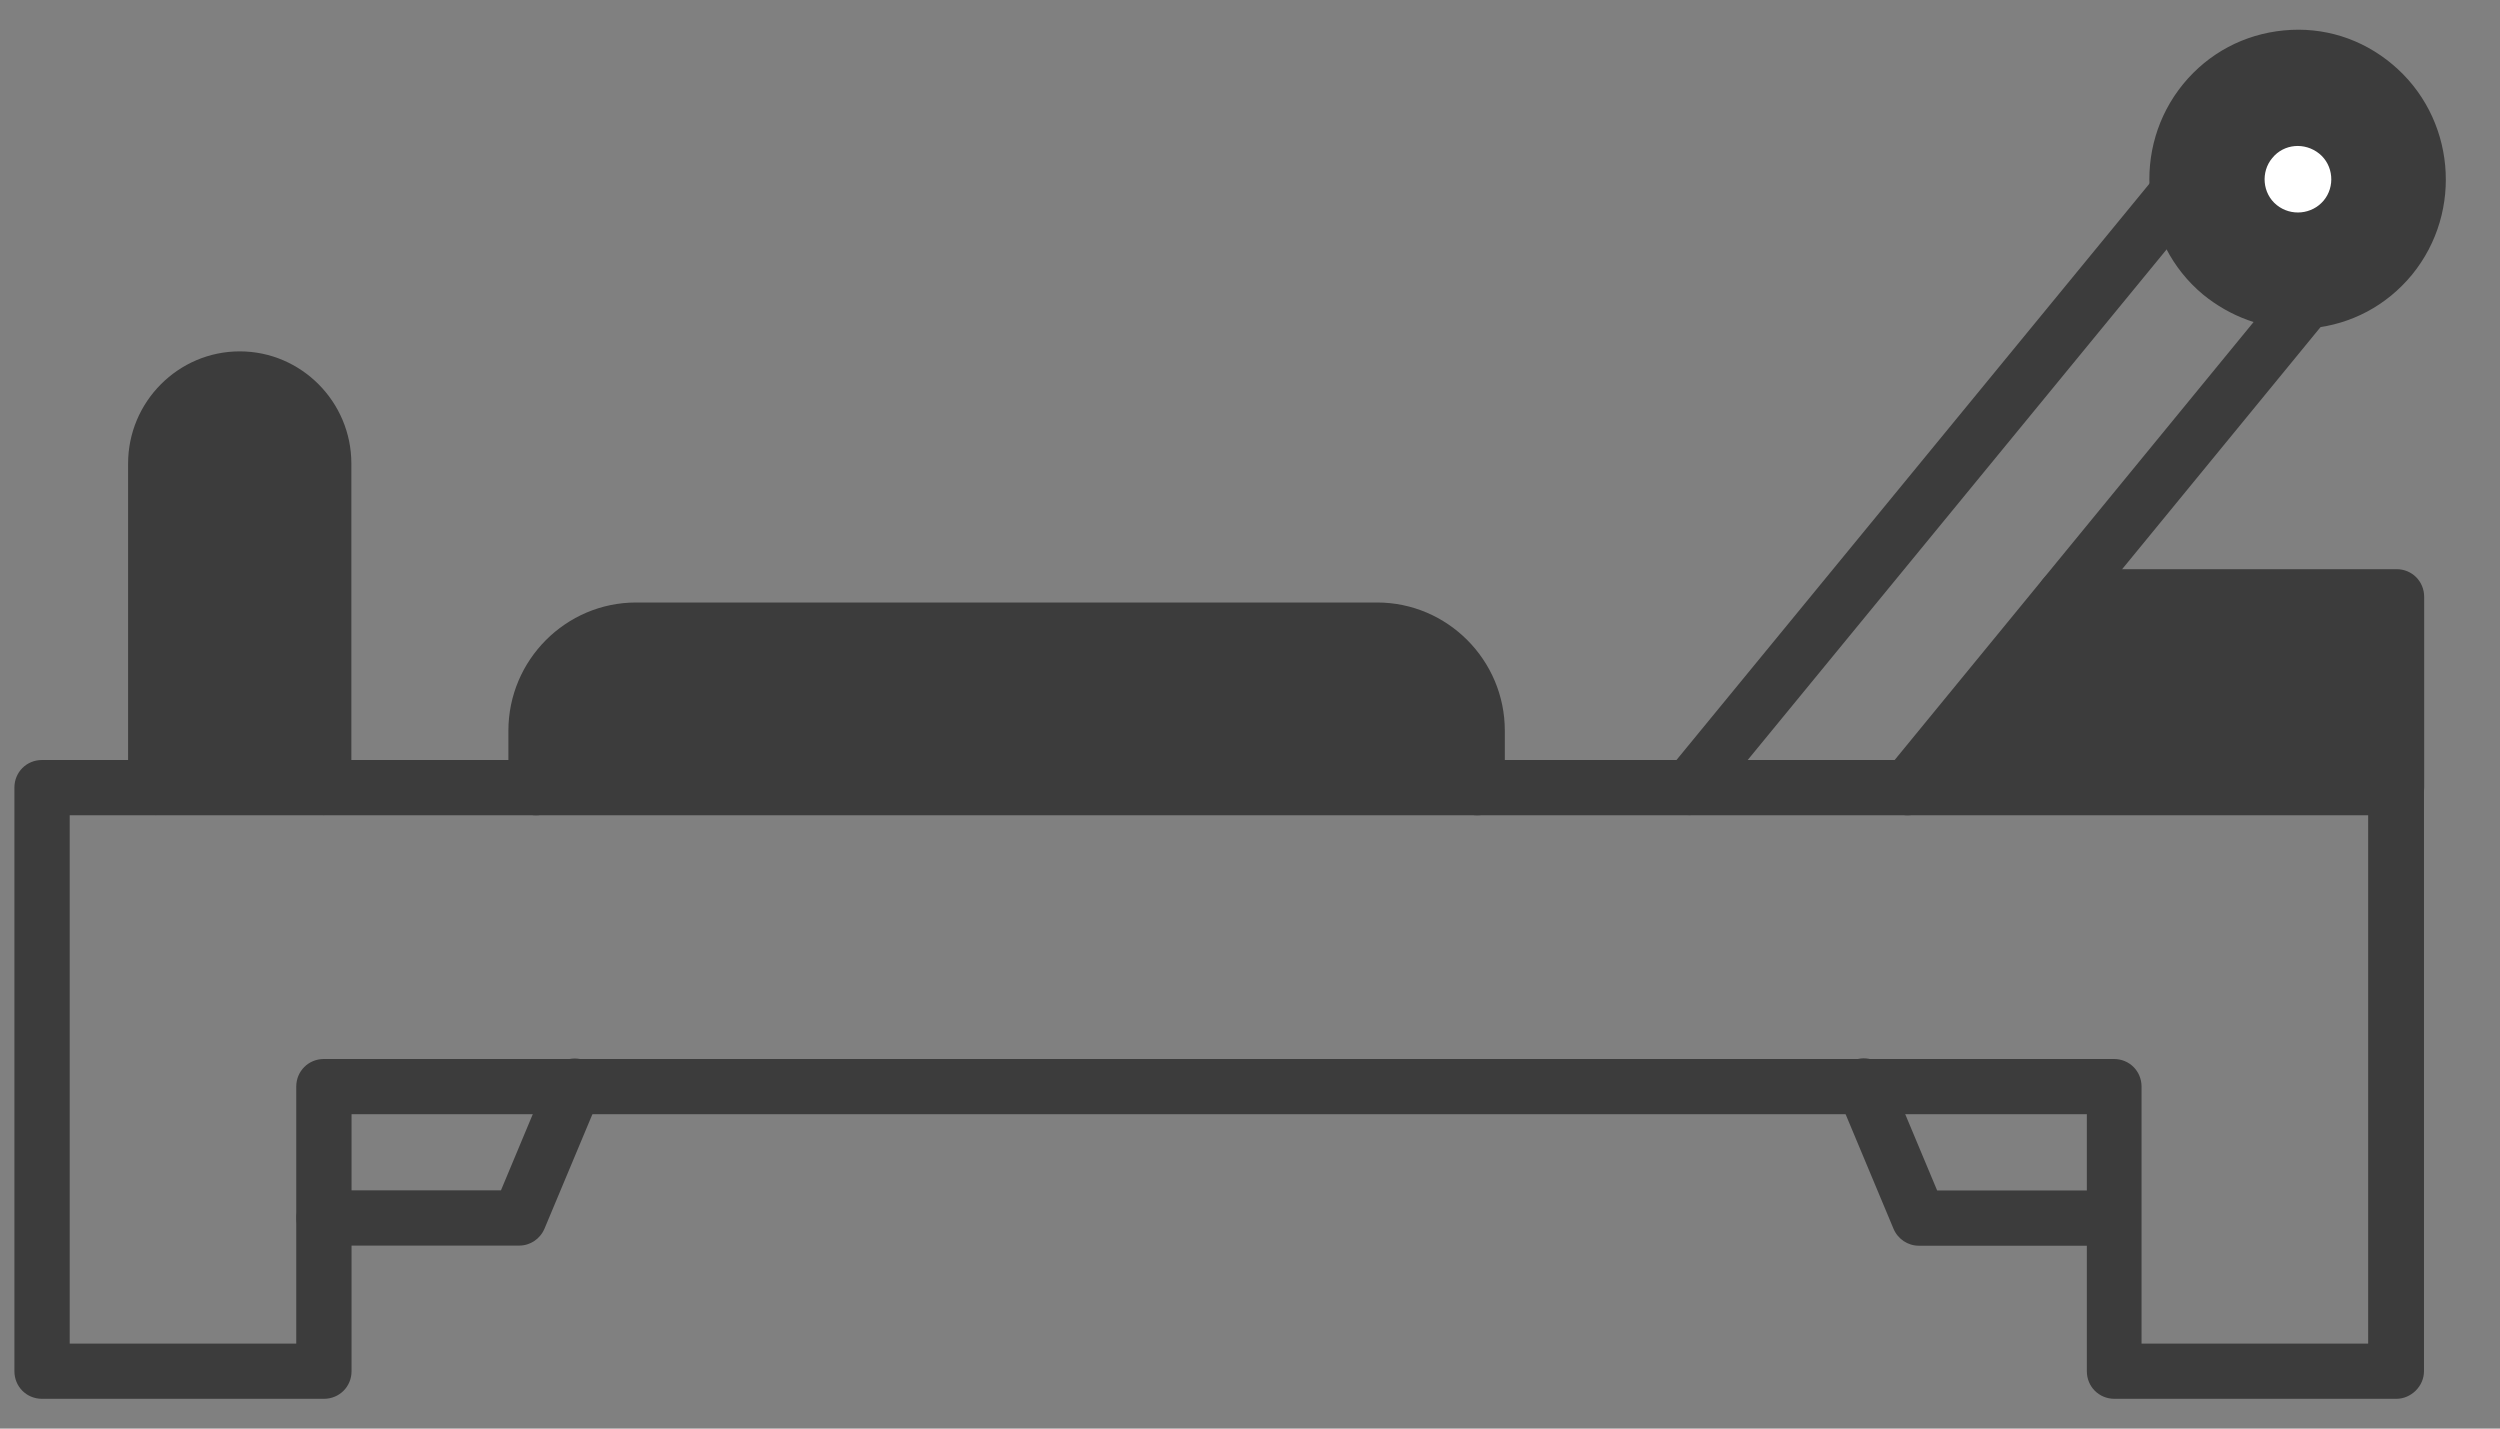
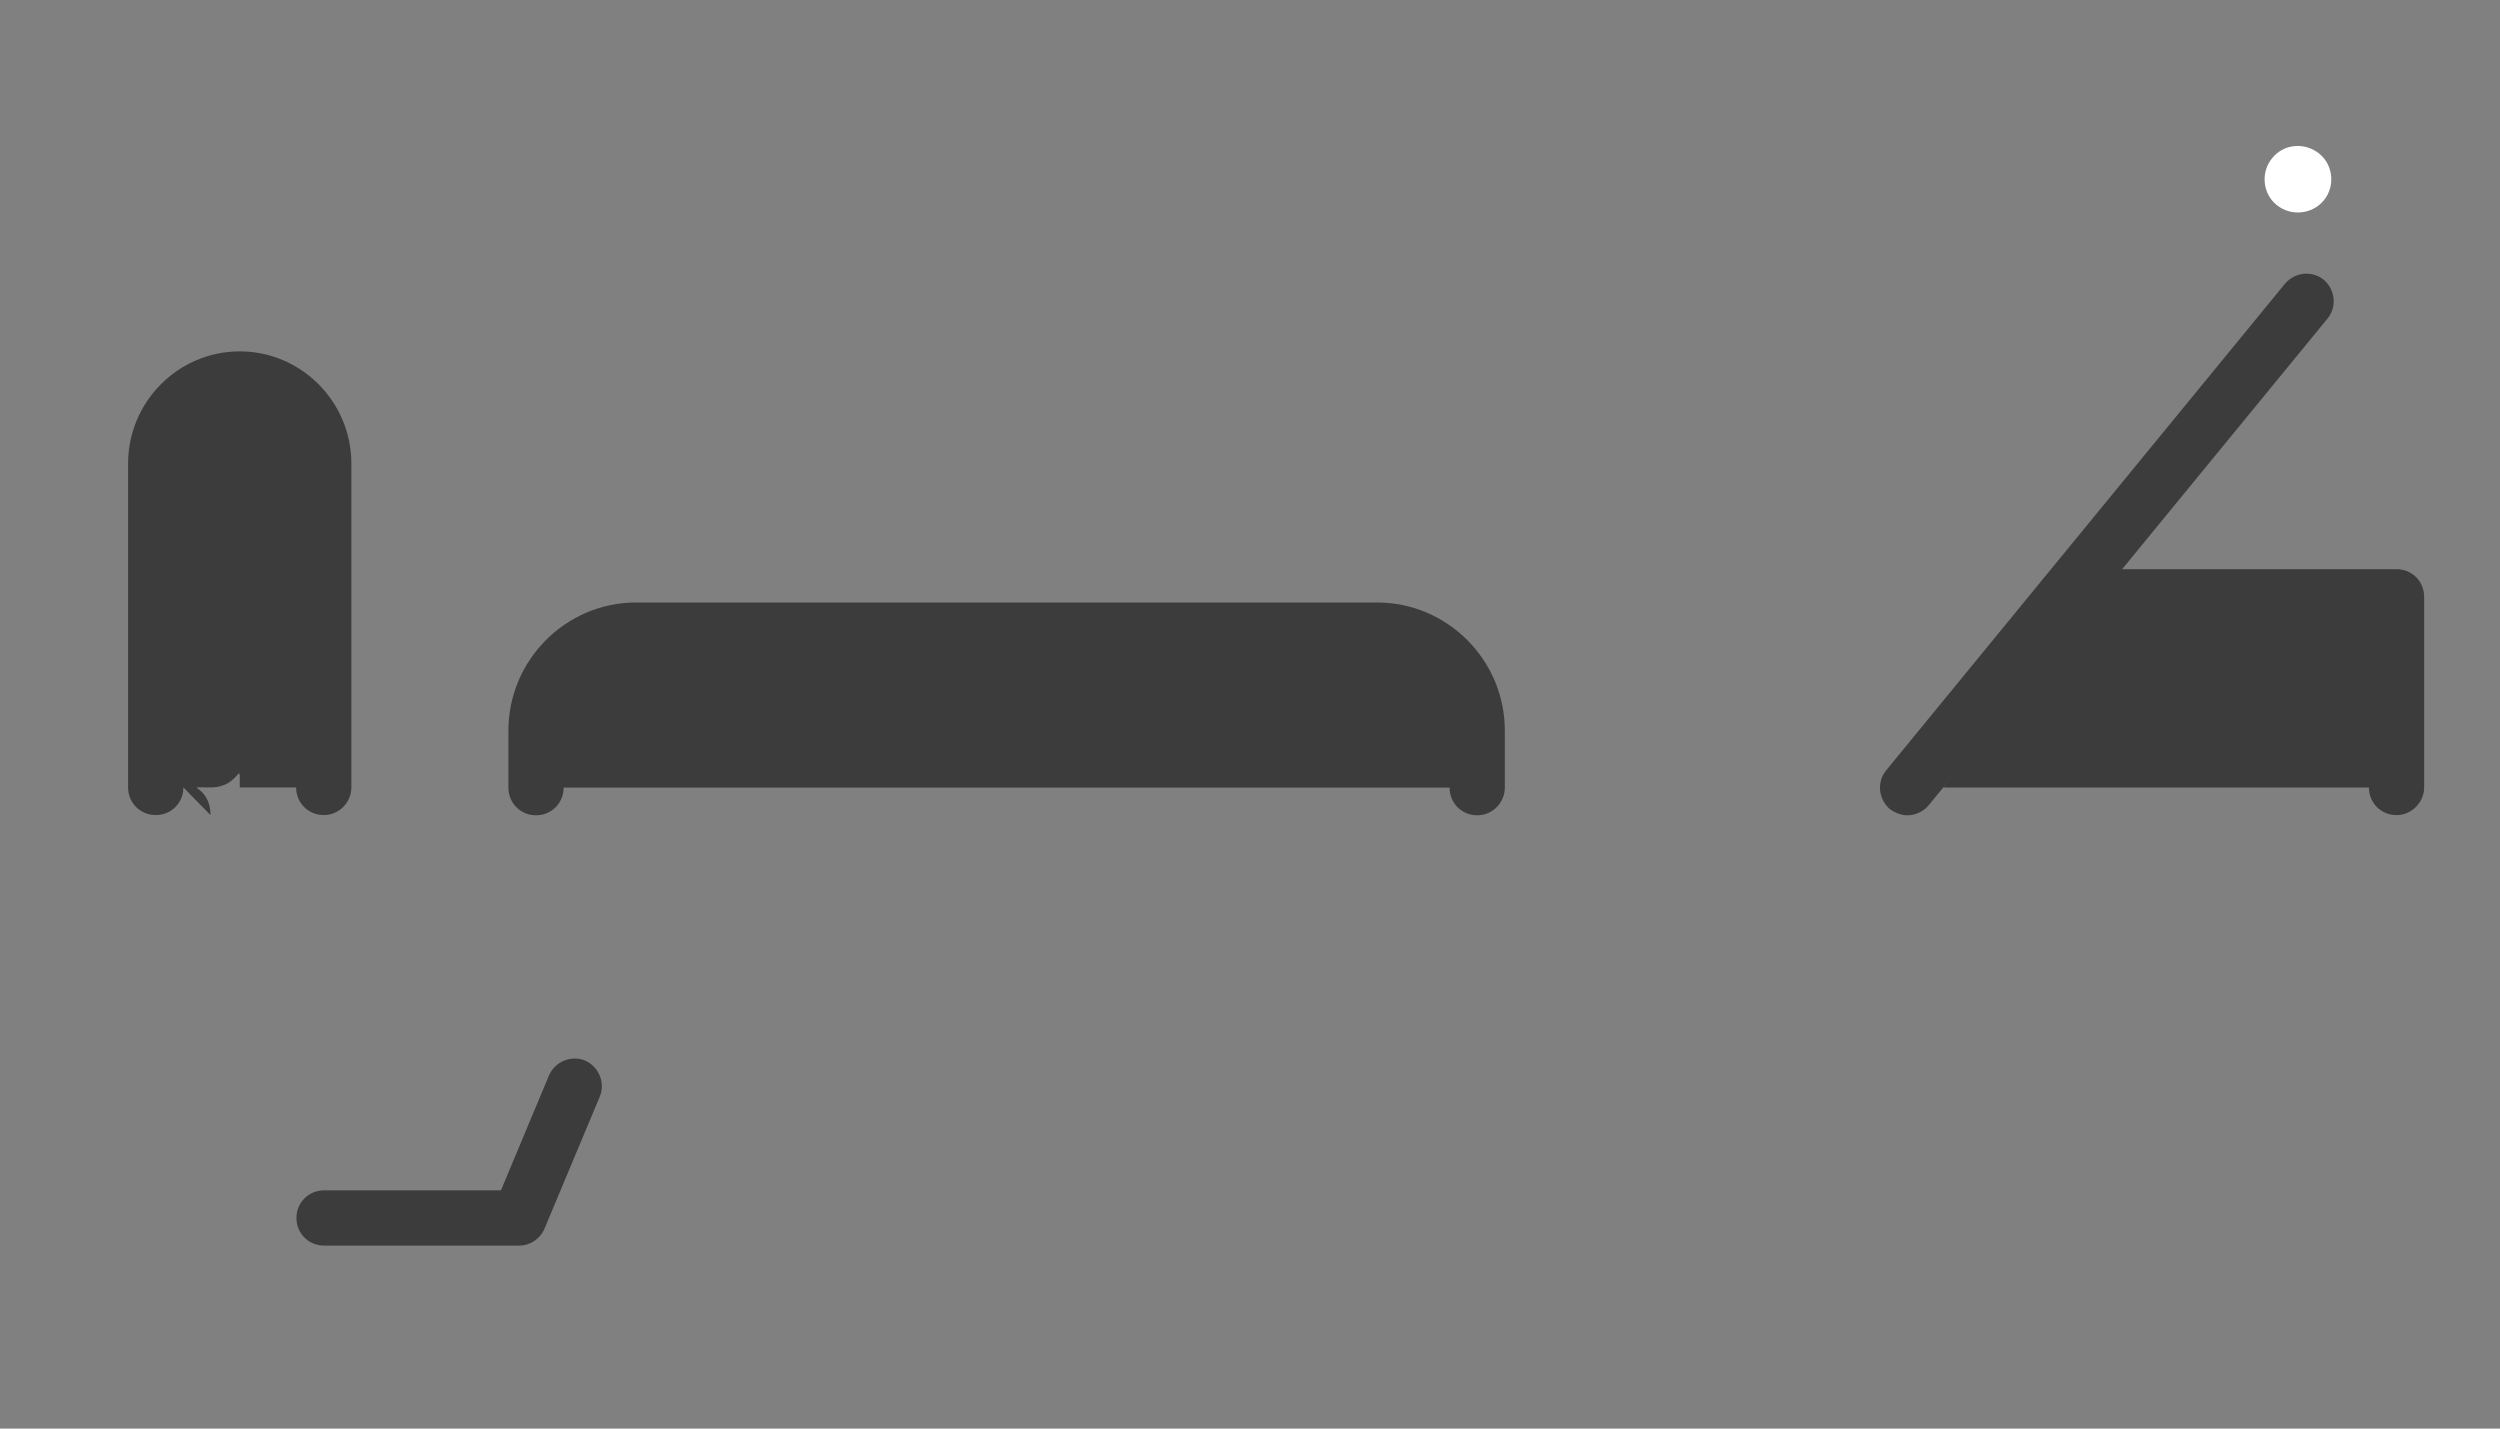
<svg xmlns="http://www.w3.org/2000/svg" width="42" height="24" viewBox="0 0 42 24" fill="none">
  <rect x="0" y="0" width="42" height="24" fill="#808080" stroke="none" />
  <g clip-path="url(#clip0_6015_6096)">
-     <path d="M40.258 23.5H35.523C35.263 23.5 35.059 23.296 35.059 23.036V18.719H5.906V23.036C5.906 23.296 5.701 23.5 5.442 23.5H0.706C0.446 23.5 0.242 23.296 0.242 23.036V13.232C0.242 12.972 0.446 12.768 0.706 12.768H40.258C40.518 12.768 40.723 12.972 40.723 13.232V23.036C40.723 23.287 40.509 23.5 40.258 23.5ZM35.978 22.572H39.785V13.696H1.171V22.572H4.977V18.255C4.977 17.995 5.182 17.791 5.442 17.791H35.514C35.774 17.791 35.978 17.995 35.978 18.255V22.572Z" fill="#3C3C3C" />
-     <path d="M35.515 20.928H32.237C32.051 20.928 31.884 20.817 31.81 20.641L30.882 18.422C30.779 18.189 30.891 17.911 31.132 17.818C31.364 17.716 31.643 17.827 31.736 18.069L32.544 20H35.505C35.765 20 35.969 20.204 35.969 20.464C35.969 20.724 35.775 20.928 35.515 20.928Z" fill="#3C3C3C" />
    <path d="M8.722 20.926H5.445C5.185 20.926 4.98 20.722 4.98 20.462C4.98 20.202 5.185 19.998 5.445 19.998H8.416L9.223 18.067C9.326 17.834 9.595 17.723 9.827 17.816C10.059 17.918 10.171 18.187 10.078 18.419L9.149 20.638C9.075 20.815 8.908 20.926 8.722 20.926Z" fill="#3C3C3C" />
    <path d="M24.817 13.697C24.557 13.697 24.353 13.492 24.353 13.232H9.469C9.469 13.492 9.265 13.697 9.005 13.697C8.745 13.697 8.541 13.492 8.541 13.232V12.276C8.541 11.088 9.507 10.122 10.686 10.122H23.136C24.315 10.122 25.281 11.088 25.281 12.276V13.232C25.281 13.483 25.077 13.697 24.817 13.697Z" fill="#3C3C3C" />
-     <path d="M28.384 13.694C28.282 13.694 28.18 13.657 28.087 13.592C27.892 13.425 27.864 13.137 28.022 12.942L36.22 2.952C36.387 2.757 36.675 2.729 36.87 2.887C37.065 3.054 37.093 3.342 36.935 3.537L28.746 13.518C28.653 13.629 28.523 13.694 28.384 13.694Z" fill="#3C3C3C" />
    <path d="M32.048 13.697C31.946 13.697 31.844 13.659 31.751 13.594C31.556 13.427 31.528 13.139 31.686 12.944L38.389 4.765C38.557 4.57 38.844 4.542 39.039 4.7C39.234 4.867 39.262 5.155 39.104 5.35L32.401 13.529C32.317 13.632 32.178 13.697 32.048 13.697Z" fill="#3C3C3C" />
-     <path d="M38.6 5.525C38.024 5.525 37.467 5.32 37.012 4.949C35.953 4.067 35.805 2.479 36.678 1.411C37.105 0.892 37.699 0.576 38.367 0.511C39.036 0.446 39.677 0.65 40.187 1.077C41.246 1.959 41.394 3.547 40.522 4.615C40.094 5.135 39.5 5.45 38.832 5.515C38.758 5.515 38.674 5.525 38.6 5.525Z" fill="#3C3C3C" />
    <path d="M38.248 3.444C38.007 3.249 37.979 2.887 38.174 2.655C38.369 2.414 38.721 2.386 38.963 2.581C39.204 2.776 39.232 3.138 39.037 3.37C38.842 3.602 38.489 3.639 38.248 3.444Z" fill="white" />
    <path d="M40.262 13.694C40.002 13.694 39.798 13.49 39.798 13.23H32.648L34.682 10.491C34.422 10.491 34.218 10.287 34.218 10.027C34.218 9.767 34.422 9.562 34.682 9.562H40.262C40.522 9.562 40.726 9.767 40.726 10.027V13.23C40.726 13.481 40.513 13.694 40.262 13.694Z" fill="#3C3C3C" />
    <path d="M5.439 13.693C5.179 13.693 4.975 13.489 4.975 13.229H4.028C4.028 12.7 4.056 13.229 3.536 13.229C3.016 13.229 3.536 13.164 3.536 13.693L3.081 13.229C3.081 13.489 2.877 13.693 2.617 13.693C2.357 13.693 2.152 13.489 2.152 13.229V7.788C2.152 6.748 2.997 5.903 4.028 5.903C5.058 5.903 5.903 6.748 5.903 7.788V13.229C5.903 13.479 5.699 13.693 5.439 13.693Z" fill="#3C3C3C" />
  </g>
  <defs>
    <clipPath id="clip0_6015_6096">
      <rect width="40.847" height="23.001" fill="white" transform="translate(0.242 0.499)" />
    </clipPath>
  </defs>
</svg>